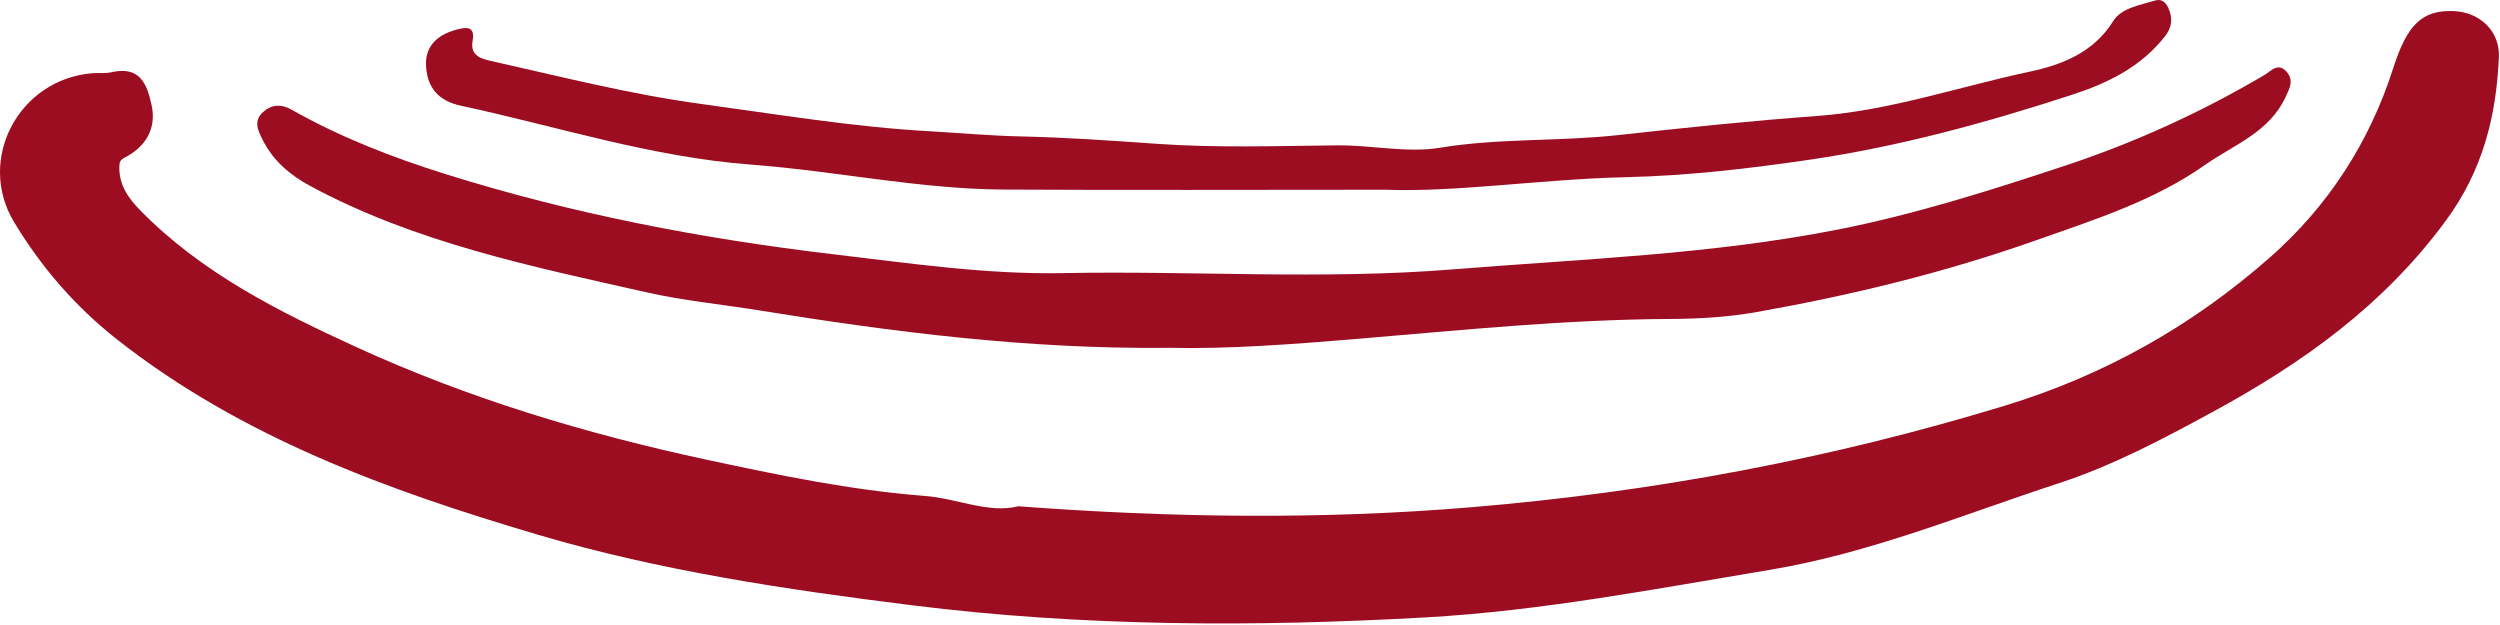
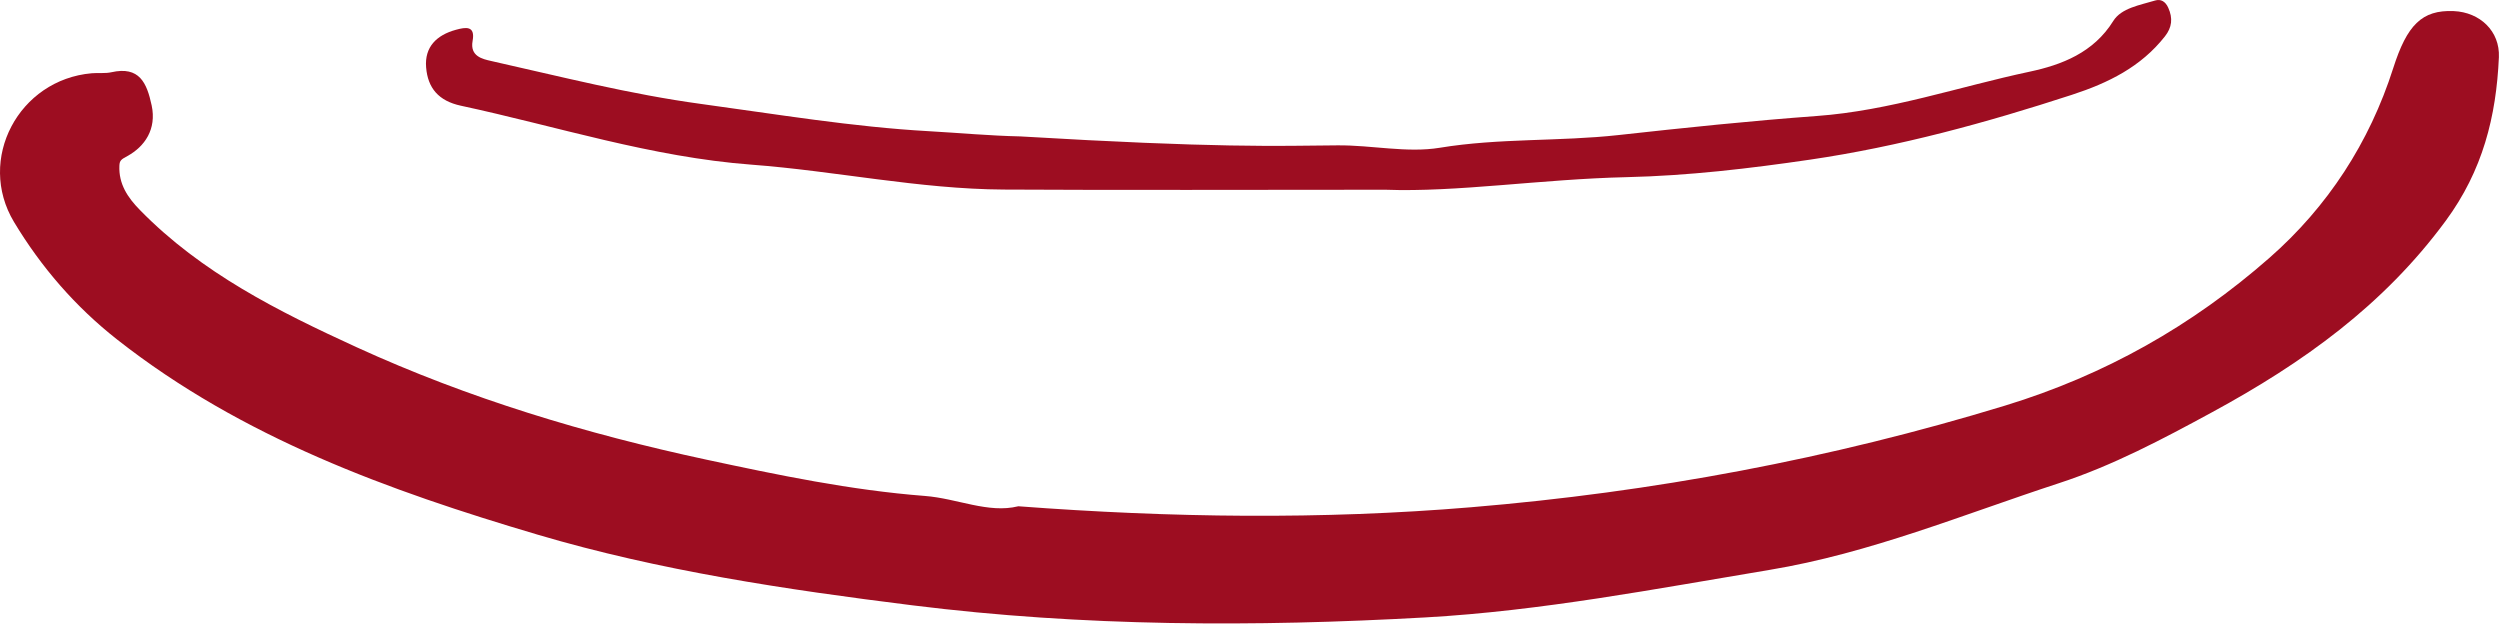
<svg xmlns="http://www.w3.org/2000/svg" width="212" height="53" viewBox="0 0 212 53" fill="none">
  <path d="M86.339 42.93C99.339 43.908 112.054 44.075 124.75 43.015C140.131 41.734 155.217 38.919 170.024 34.397C178.498 31.808 185.894 27.619 192.443 21.871C197.391 17.53 200.928 12.093 202.946 5.778C204.113 2.13 205.368 0.826 208.072 0.941C210.302 1.034 212.002 2.645 211.906 4.852C211.683 9.878 210.539 14.46 207.394 18.73C202.12 25.893 195.294 30.771 187.602 34.949C183.368 37.249 179.143 39.489 174.609 40.971C166.498 43.623 158.568 46.915 150.08 48.323C140.387 49.934 130.702 51.804 120.894 52.356C106.376 53.171 91.876 53.141 77.361 51.33C66.617 49.989 55.935 48.397 45.598 45.341C32.954 41.6 20.52 37.112 9.939 28.797C6.402 26.019 3.491 22.656 1.187 18.823C-2.002 13.515 1.583 6.752 7.783 6.212C8.339 6.163 8.913 6.245 9.446 6.126C11.824 5.593 12.45 7.023 12.861 8.938C13.294 10.963 12.268 12.426 10.809 13.23C10.302 13.512 10.143 13.582 10.124 14.052C10.057 15.604 10.824 16.749 11.872 17.815C17.087 23.149 23.609 26.408 30.257 29.452C39.75 33.797 49.706 36.789 59.883 38.975C66.005 40.289 72.157 41.571 78.428 42.056C81.18 42.267 83.802 43.56 86.343 42.934L86.339 42.93Z" fill="#9D0D21" />
-   <path d="M98.965 29.497C87.087 29.608 75.769 28.16 64.465 26.334C61.261 25.815 58.017 25.508 54.843 24.793C45.072 22.593 35.235 20.578 26.298 15.767C24.628 14.867 23.146 13.63 22.268 11.848C21.876 11.049 21.454 10.245 22.335 9.478C23.098 8.815 23.898 8.83 24.754 9.315C28.883 11.652 33.291 13.356 37.791 14.767C48.52 18.13 59.52 20.248 70.68 21.563C77.15 22.326 83.624 23.285 90.143 23.16C101.172 22.948 112.198 23.734 123.231 22.841C134.128 21.96 145.083 21.585 155.828 19.471C162.372 18.182 168.761 16.156 175.109 14.052C181.035 12.089 186.665 9.523 192.031 6.356C192.557 6.045 193.176 5.263 193.898 6.078C194.55 6.811 194.161 7.489 193.806 8.252C192.417 11.234 189.398 12.289 186.98 13.989C182.624 17.052 177.561 18.645 172.591 20.4C164.876 23.126 156.954 25.045 148.913 26.471C146.509 26.897 144.024 27.037 141.576 27.049C132.757 27.093 123.994 27.993 115.224 28.726C109.68 29.189 104.131 29.619 98.961 29.493L98.965 29.497Z" fill="#9D0D21" />
-   <path d="M117.487 16.089C105.924 16.089 95.528 16.134 85.132 16.075C77.932 16.034 70.861 14.5 63.72 13.963C55.243 13.326 47.269 10.723 39.076 8.963C37.187 8.556 36.276 7.46 36.135 5.715C35.991 3.974 37.035 2.971 38.661 2.526C39.502 2.297 40.317 2.16 40.076 3.474C39.839 4.774 40.917 5.008 41.646 5.171C47.557 6.497 53.435 7.997 59.454 8.815C65.883 9.689 72.287 10.763 78.772 11.126C81.35 11.271 83.92 11.512 86.513 11.567C90.361 11.652 94.22 11.919 98.061 12.193C103.187 12.556 108.295 12.374 113.406 12.326C116.324 12.297 119.306 12.989 122.095 12.53C127.143 11.7 132.217 12.008 137.257 11.452C142.846 10.834 148.45 10.249 154.054 9.837C160.272 9.386 166.109 7.356 172.117 6.078C174.813 5.504 177.528 4.478 179.206 1.778C179.891 0.678 181.472 0.434 182.75 0.045C183.235 -0.103 183.628 0.119 183.869 0.66C184.272 1.552 184.183 2.326 183.587 3.082C181.55 5.675 178.783 7.034 175.706 8.037C168.432 10.408 161.069 12.426 153.502 13.537C148.35 14.293 143.143 14.904 137.946 15.023C130.72 15.186 123.55 16.315 117.483 16.089H117.487Z" fill="#9D0D21" />
+   <path d="M117.487 16.089C105.924 16.089 95.528 16.134 85.132 16.075C77.932 16.034 70.861 14.5 63.72 13.963C55.243 13.326 47.269 10.723 39.076 8.963C37.187 8.556 36.276 7.46 36.135 5.715C35.991 3.974 37.035 2.971 38.661 2.526C39.502 2.297 40.317 2.16 40.076 3.474C39.839 4.774 40.917 5.008 41.646 5.171C47.557 6.497 53.435 7.997 59.454 8.815C65.883 9.689 72.287 10.763 78.772 11.126C81.35 11.271 83.92 11.512 86.513 11.567C103.187 12.556 108.295 12.374 113.406 12.326C116.324 12.297 119.306 12.989 122.095 12.53C127.143 11.7 132.217 12.008 137.257 11.452C142.846 10.834 148.45 10.249 154.054 9.837C160.272 9.386 166.109 7.356 172.117 6.078C174.813 5.504 177.528 4.478 179.206 1.778C179.891 0.678 181.472 0.434 182.75 0.045C183.235 -0.103 183.628 0.119 183.869 0.66C184.272 1.552 184.183 2.326 183.587 3.082C181.55 5.675 178.783 7.034 175.706 8.037C168.432 10.408 161.069 12.426 153.502 13.537C148.35 14.293 143.143 14.904 137.946 15.023C130.72 15.186 123.55 16.315 117.483 16.089H117.487Z" fill="#9D0D21" />
</svg>